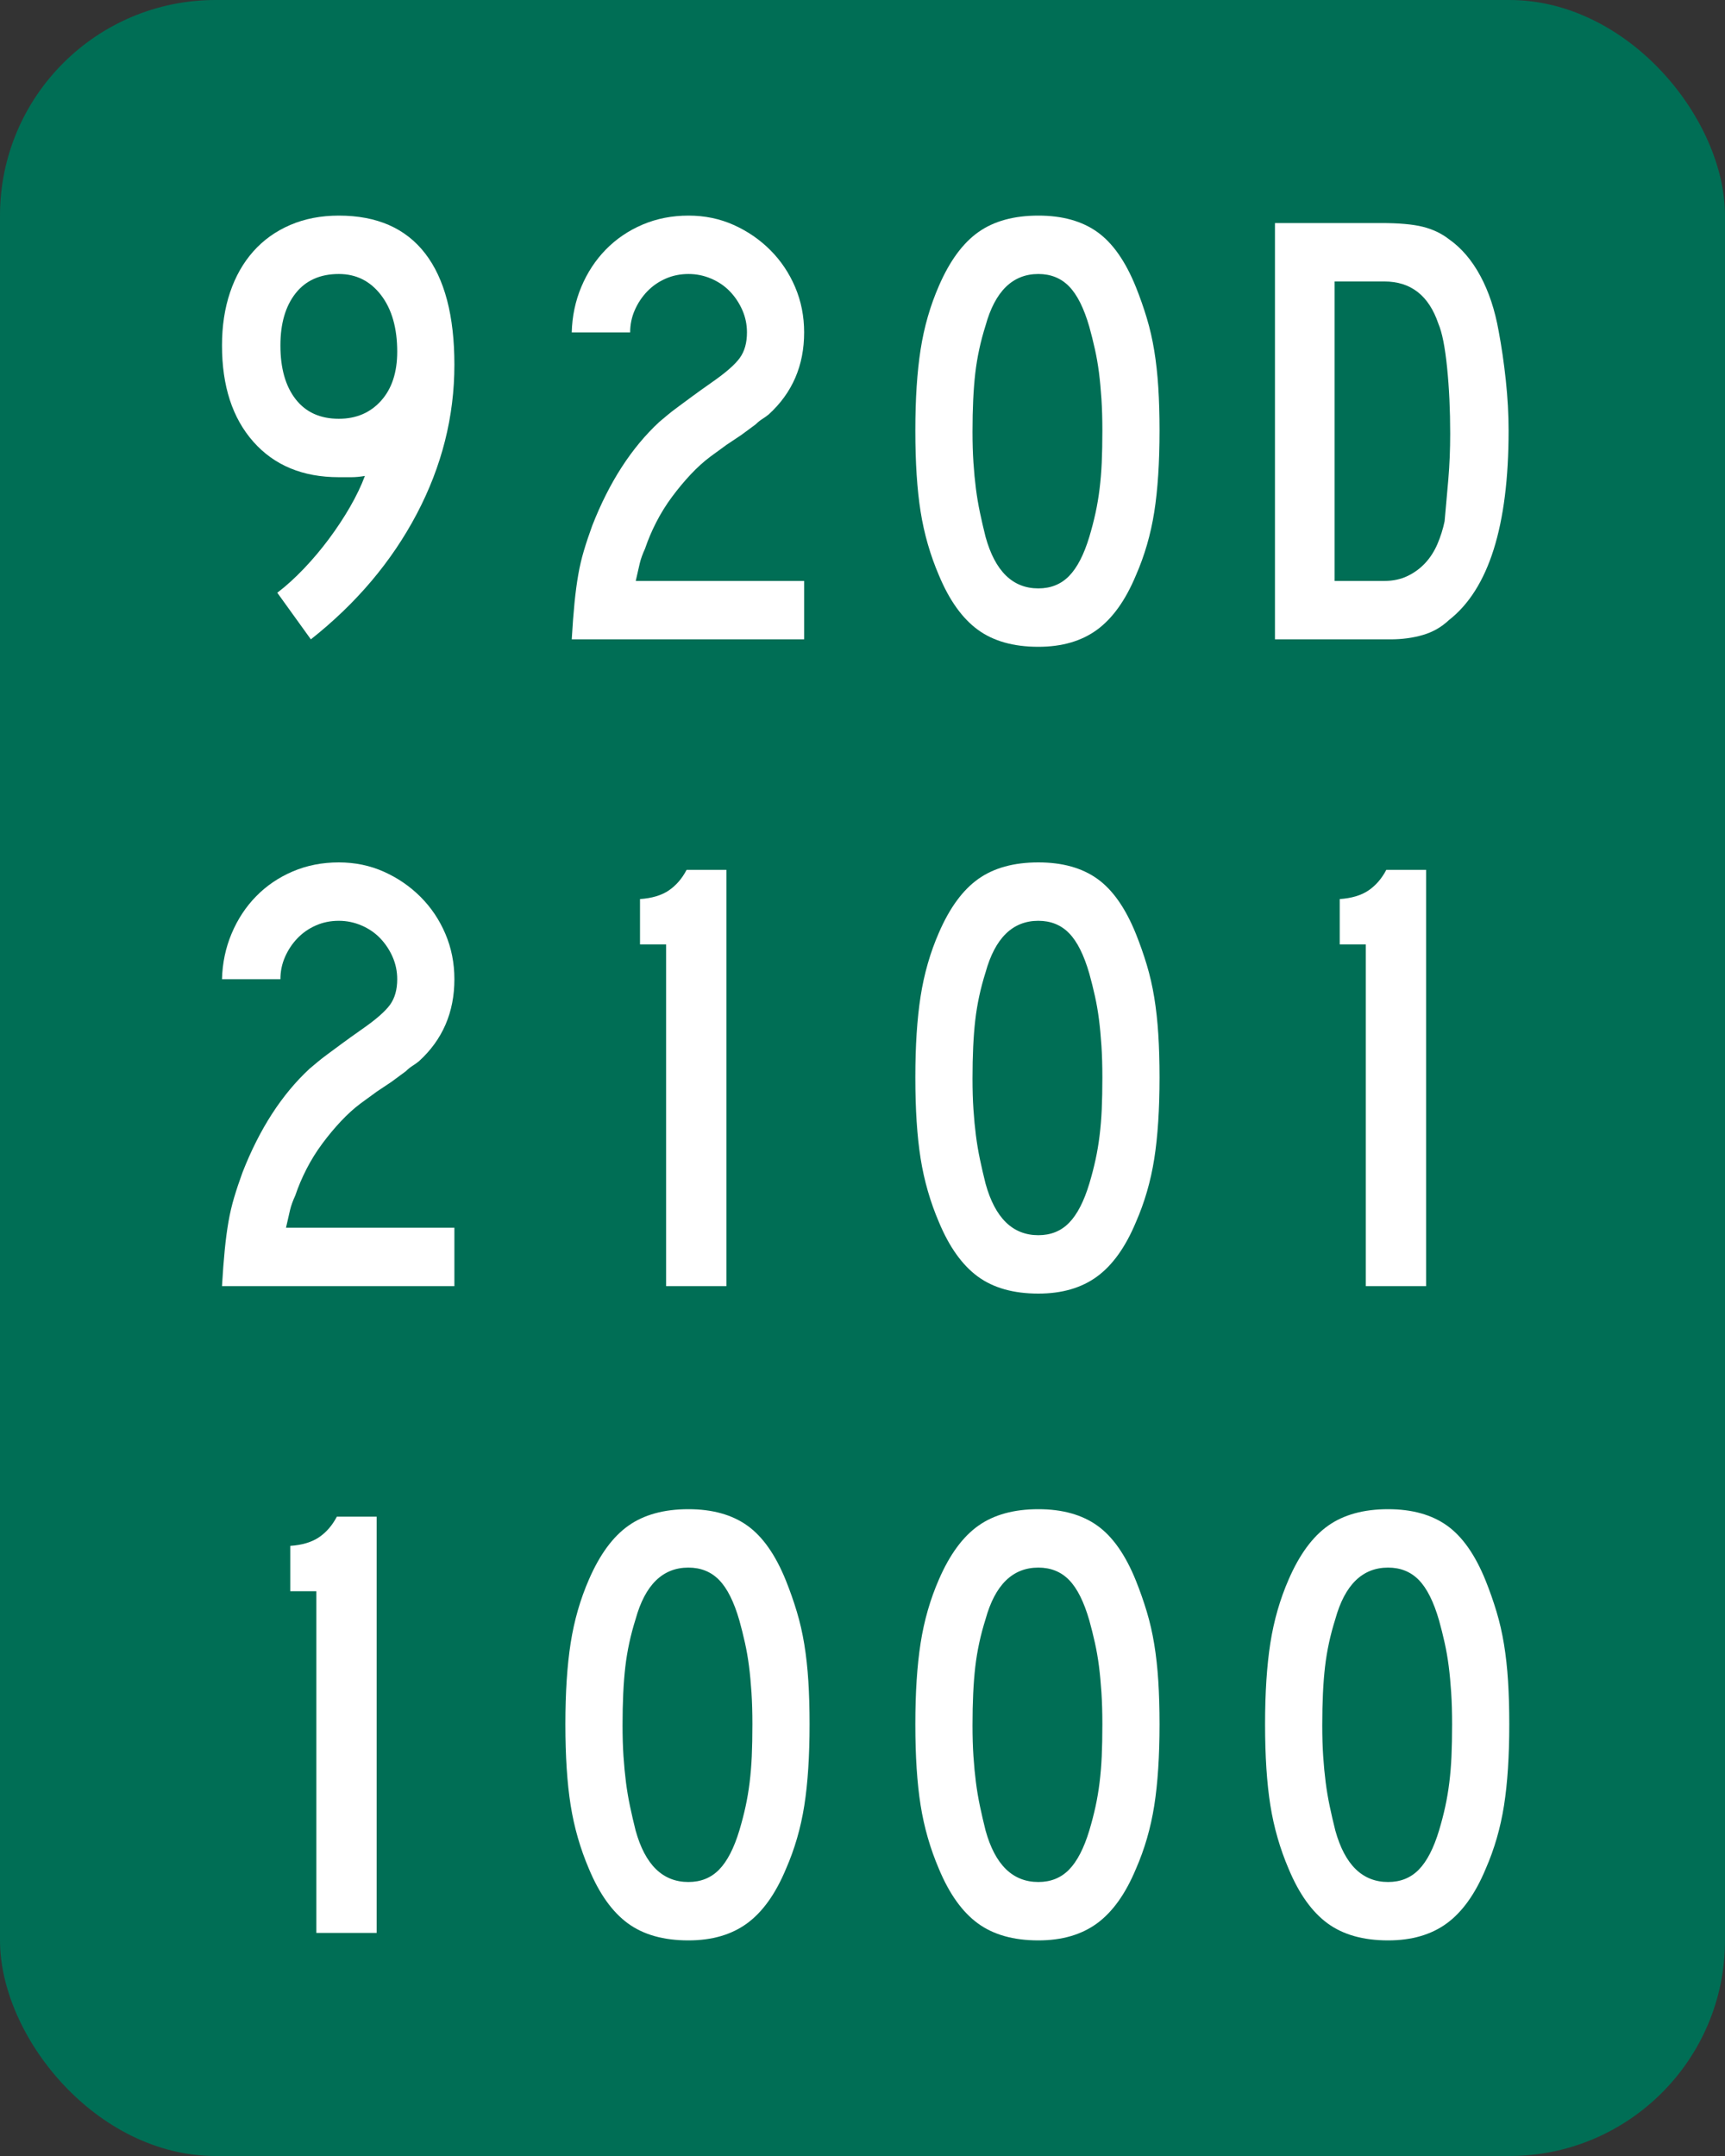
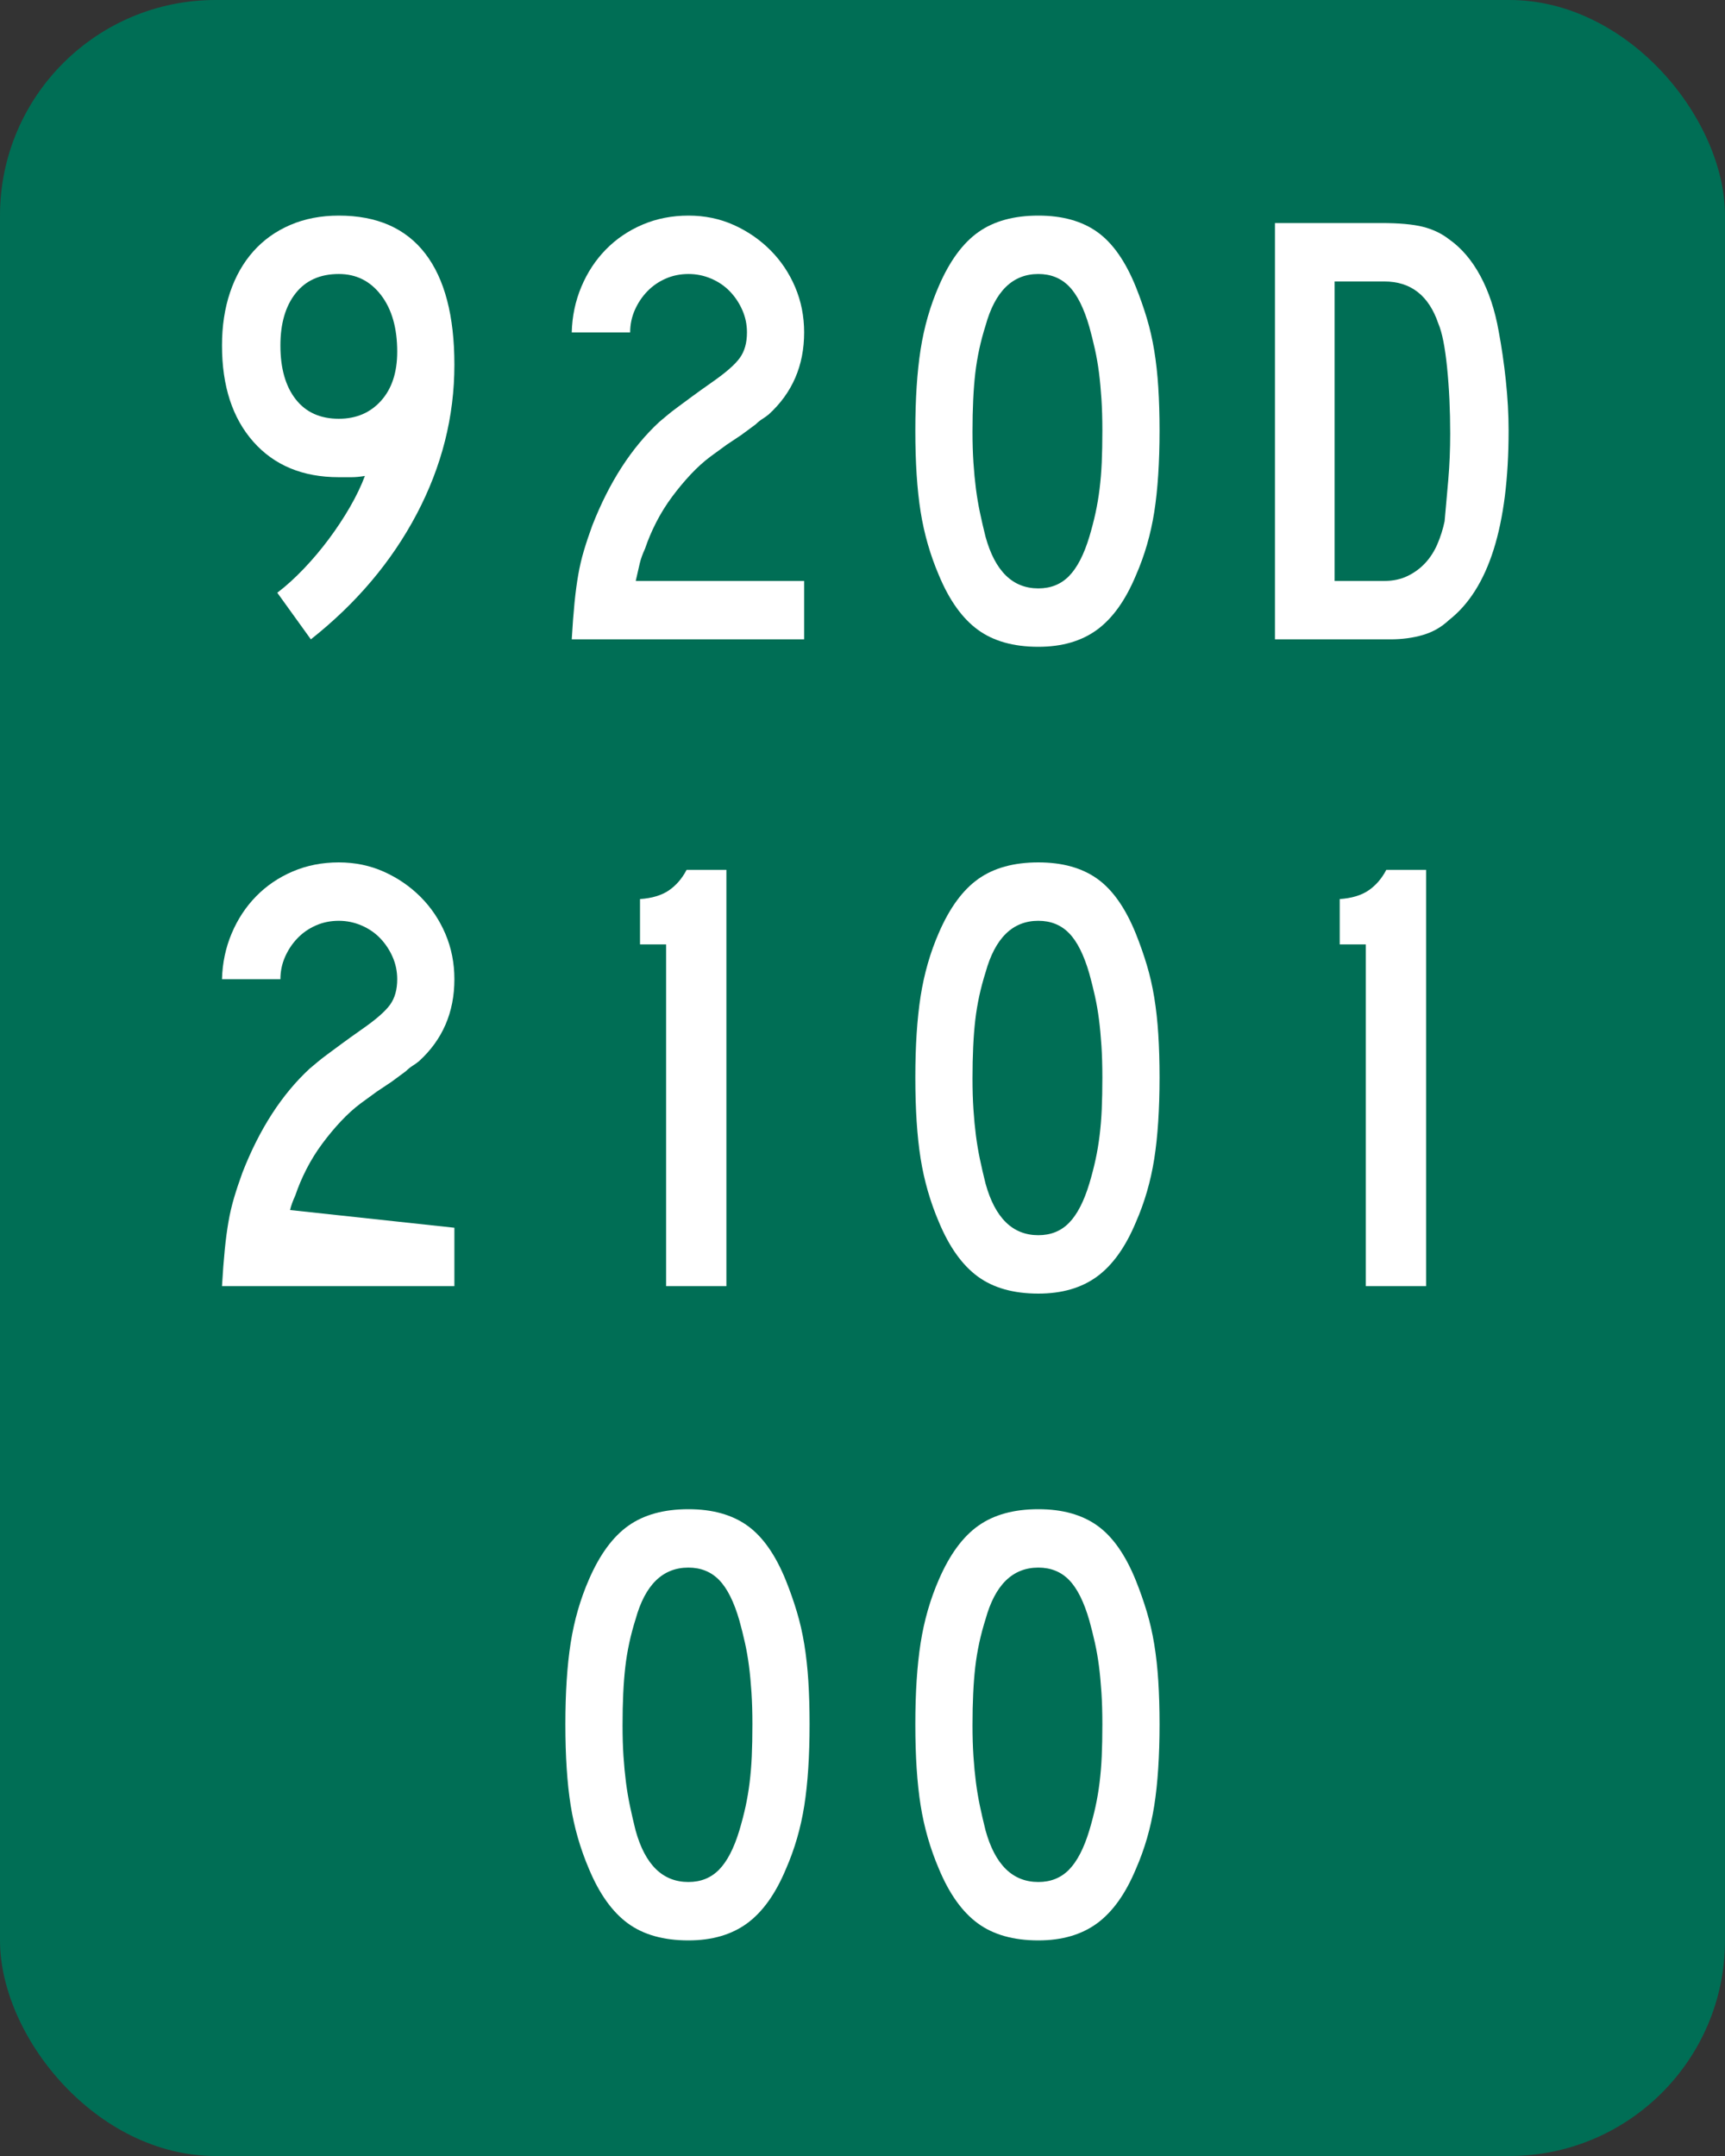
<svg xmlns="http://www.w3.org/2000/svg" version="1.0" width="200" height="250" id="svg2">
  <rect width="100%" height="100%" fill="#333333" stroke="none" />
  <defs id="defs4" />
  <g id="layer1">
    <g id="g1906">
      <rect width="200" height="250" rx="25" ry="25" x="0" y="-2.8421709e-014" style="opacity:1;fill:#006e55;fill-opacity:1;stroke:none;stroke-width:1;stroke-miterlimit:4;stroke-dasharray:none;stroke-opacity:1" id="rect1872" />
-       <path d="M 36.679,224.136 L 36.679,184.511 L 33.654,184.511 L 33.654,179.252 C 35.046,179.156 36.163,178.819 37.004,178.243 C 37.844,177.667 38.528,176.874 39.056,175.864 L 43.669,175.864 L 43.669,224.136 L 36.679,224.136 z " style="font-size:72.046px;font-style:normal;font-variant:normal;font-weight:bold;font-stretch:normal;text-align:start;line-height:125%;writing-mode:lr-tb;text-anchor:start;fill:white;fill-opacity:1;stroke:none;stroke-width:1px;stroke-linecap:butt;stroke-linejoin:miter;stroke-opacity:1;font-family:Segoe Media Center Semibold" id="text2154" />
-       <path d="M 25.739,149.136 C 25.834,147.503 25.942,146.086 26.062,144.885 C 26.182,143.684 26.326,142.603 26.494,141.643 C 26.662,140.683 26.878,139.758 27.143,138.869 C 27.407,137.98 27.731,137.007 28.116,135.95 C 30.086,130.908 32.679,126.898 35.897,123.919 C 36.185,123.679 36.486,123.427 36.798,123.163 C 37.11,122.899 37.494,122.599 37.95,122.263 C 38.406,121.926 38.958,121.518 39.607,121.038 C 40.255,120.558 41.06,119.982 42.02,119.309 C 43.606,118.204 44.675,117.267 45.227,116.499 C 45.779,115.731 46.054,114.747 46.054,113.546 C 46.054,112.633 45.875,111.768 45.515,110.952 C 45.155,110.135 44.675,109.415 44.075,108.79 C 43.474,108.166 42.754,107.673 41.913,107.313 C 41.073,106.952 40.196,106.772 39.283,106.772 C 38.322,106.772 37.434,106.952 36.618,107.313 C 35.801,107.673 35.093,108.166 34.492,108.79 C 33.891,109.415 33.41,110.135 33.05,110.952 C 32.691,111.768 32.511,112.633 32.511,113.546 L 25.739,113.546 C 25.786,111.673 26.158,109.908 26.855,108.251 C 27.552,106.594 28.5,105.152 29.701,103.927 C 30.901,102.701 32.318,101.741 33.951,101.044 C 35.584,100.348 37.361,100 39.283,100 C 41.156,100 42.897,100.36 44.507,101.081 C 46.116,101.801 47.533,102.774 48.758,103.998 C 49.982,105.223 50.943,106.652 51.639,108.286 C 52.335,109.919 52.683,111.673 52.683,113.546 C 52.683,117.388 51.314,120.558 48.576,123.055 C 48.336,123.247 48.084,123.427 47.82,123.595 C 47.556,123.763 47.304,123.967 47.064,124.207 L 45.406,125.432 L 43.678,126.586 L 41.804,127.954 C 41.036,128.53 40.28,129.215 39.535,130.007 C 38.791,130.8 38.07,131.665 37.374,132.602 C 36.678,133.539 36.066,134.523 35.537,135.556 C 35.009,136.588 34.576,137.609 34.239,138.617 C 33.952,139.242 33.748,139.806 33.628,140.31 C 33.507,140.815 33.351,141.499 33.159,142.364 L 52.683,142.364 L 52.683,149.136 L 25.739,149.136 z " style="font-size:72.046px;font-style:normal;font-variant:normal;font-weight:bold;font-stretch:normal;text-align:start;line-height:125%;writing-mode:lr-tb;text-anchor:start;fill:white;fill-opacity:1;stroke:none;stroke-width:1px;stroke-linecap:butt;stroke-linejoin:miter;stroke-opacity:1;font-family:Segoe Media Center Semibold" id="text2231" />
+       <path d="M 25.739,149.136 C 25.834,147.503 25.942,146.086 26.062,144.885 C 26.182,143.684 26.326,142.603 26.494,141.643 C 26.662,140.683 26.878,139.758 27.143,138.869 C 27.407,137.98 27.731,137.007 28.116,135.95 C 30.086,130.908 32.679,126.898 35.897,123.919 C 36.185,123.679 36.486,123.427 36.798,123.163 C 37.11,122.899 37.494,122.599 37.95,122.263 C 38.406,121.926 38.958,121.518 39.607,121.038 C 40.255,120.558 41.06,119.982 42.02,119.309 C 43.606,118.204 44.675,117.267 45.227,116.499 C 45.779,115.731 46.054,114.747 46.054,113.546 C 46.054,112.633 45.875,111.768 45.515,110.952 C 45.155,110.135 44.675,109.415 44.075,108.79 C 43.474,108.166 42.754,107.673 41.913,107.313 C 41.073,106.952 40.196,106.772 39.283,106.772 C 38.322,106.772 37.434,106.952 36.618,107.313 C 35.801,107.673 35.093,108.166 34.492,108.79 C 33.891,109.415 33.41,110.135 33.05,110.952 C 32.691,111.768 32.511,112.633 32.511,113.546 L 25.739,113.546 C 25.786,111.673 26.158,109.908 26.855,108.251 C 27.552,106.594 28.5,105.152 29.701,103.927 C 30.901,102.701 32.318,101.741 33.951,101.044 C 35.584,100.348 37.361,100 39.283,100 C 41.156,100 42.897,100.36 44.507,101.081 C 46.116,101.801 47.533,102.774 48.758,103.998 C 49.982,105.223 50.943,106.652 51.639,108.286 C 52.335,109.919 52.683,111.673 52.683,113.546 C 52.683,117.388 51.314,120.558 48.576,123.055 C 48.336,123.247 48.084,123.427 47.82,123.595 C 47.556,123.763 47.304,123.967 47.064,124.207 L 45.406,125.432 L 43.678,126.586 L 41.804,127.954 C 41.036,128.53 40.28,129.215 39.535,130.007 C 38.791,130.8 38.07,131.665 37.374,132.602 C 36.678,133.539 36.066,134.523 35.537,135.556 C 35.009,136.588 34.576,137.609 34.239,138.617 C 33.952,139.242 33.748,139.806 33.628,140.31 L 52.683,142.364 L 52.683,149.136 L 25.739,149.136 z " style="font-size:72.046px;font-style:normal;font-variant:normal;font-weight:bold;font-stretch:normal;text-align:start;line-height:125%;writing-mode:lr-tb;text-anchor:start;fill:white;fill-opacity:1;stroke:none;stroke-width:1px;stroke-linecap:butt;stroke-linejoin:miter;stroke-opacity:1;font-family:Segoe Media Center Semibold" id="text2231" />
      <path d="M 52.683,42.293 C 52.683,48.296 51.23,54.06 48.325,59.583 C 45.419,65.106 41.324,69.957 36.042,74.136 L 32.15,68.732 C 33.159,67.964 34.179,67.039 35.212,65.959 C 36.244,64.879 37.217,63.726 38.129,62.501 C 39.042,61.275 39.858,60.038 40.579,58.789 C 41.299,57.54 41.876,56.34 42.308,55.188 C 41.732,55.285 41.216,55.333 40.76,55.333 C 40.304,55.333 39.812,55.333 39.283,55.333 C 35.104,55.333 31.802,53.964 29.376,51.226 C 26.951,48.488 25.739,44.765 25.739,40.059 C 25.739,37.801 26.051,35.748 26.675,33.899 C 27.3,32.05 28.2,30.465 29.376,29.143 C 30.553,27.822 31.982,26.801 33.663,26.081 C 35.344,25.36 37.217,25 39.283,25 C 43.702,25 47.04,26.465 49.298,29.395 C 51.555,32.325 52.683,36.624 52.683,42.293 L 52.683,42.293 z M 46.054,40.778 C 46.054,38.041 45.43,35.856 44.181,34.222 C 42.932,32.589 41.299,31.772 39.283,31.772 C 37.122,31.772 35.453,32.517 34.276,34.006 C 33.099,35.495 32.511,37.513 32.511,40.059 C 32.511,42.7 33.099,44.777 34.276,46.29 C 35.453,47.802 37.122,48.559 39.283,48.559 C 41.299,48.559 42.932,47.863 44.181,46.47 C 45.43,45.078 46.054,43.18 46.054,40.778 L 46.054,40.778 z " style="font-size:72.046px;font-style:normal;font-variant:normal;font-weight:bold;font-stretch:normal;text-align:start;line-height:125%;writing-mode:lr-tb;text-anchor:start;fill:white;fill-opacity:1;stroke:none;stroke-width:1px;stroke-linecap:butt;stroke-linejoin:miter;stroke-opacity:1;font-family:Segoe Media Center Semibold" id="text2235" />
      <path d="M 93.864,199.929 C 93.864,203.627 93.66,206.773 93.252,209.366 C 92.844,211.96 92.135,214.41 91.125,216.715 C 89.924,219.597 88.424,221.698 86.623,223.019 C 84.822,224.34 82.553,225 79.815,225 C 76.933,225 74.592,224.34 72.79,223.019 C 70.989,221.698 69.488,219.597 68.287,216.715 C 67.279,214.361 66.571,211.9 66.162,209.33 C 65.754,206.761 65.55,203.627 65.55,199.929 C 65.55,196.279 65.754,193.145 66.162,190.527 C 66.571,187.909 67.279,185.447 68.287,183.142 C 69.536,180.26 71.061,178.183 72.863,176.91 C 74.664,175.637 76.982,175 79.815,175 C 82.6,175 84.881,175.637 86.658,176.91 C 88.436,178.183 89.924,180.308 91.125,183.287 C 91.606,184.487 92.026,185.688 92.387,186.888 C 92.748,188.089 93.036,189.349 93.252,190.67 C 93.468,191.991 93.624,193.408 93.72,194.921 C 93.816,196.435 93.864,198.104 93.864,199.929 L 93.864,199.929 z M 87.235,199.929 C 87.235,198.583 87.2,197.358 87.128,196.253 C 87.056,195.149 86.96,194.128 86.84,193.192 C 86.72,192.255 86.563,191.355 86.371,190.491 C 86.179,189.627 85.963,188.762 85.723,187.897 C 85.098,185.735 84.318,184.174 83.381,183.213 C 82.445,182.252 81.256,181.772 79.815,181.772 C 76.836,181.772 74.795,183.765 73.692,187.752 C 73.114,189.577 72.718,191.414 72.502,193.263 C 72.287,195.112 72.179,197.382 72.179,200.071 C 72.179,201.369 72.215,202.558 72.287,203.639 C 72.359,204.72 72.455,205.729 72.575,206.665 C 72.695,207.602 72.851,208.526 73.043,209.439 C 73.235,210.351 73.451,211.288 73.692,212.248 C 74.795,216.235 76.836,218.228 79.815,218.228 C 81.256,218.228 82.445,217.748 83.381,216.787 C 84.318,215.826 85.098,214.313 85.723,212.248 C 86.01,211.288 86.25,210.363 86.443,209.475 C 86.636,208.587 86.792,207.662 86.911,206.702 C 87.031,205.741 87.115,204.72 87.163,203.639 C 87.211,202.558 87.235,201.321 87.235,199.929 L 87.235,199.929 z " style="font-size:72.046px;font-style:normal;font-variant:normal;font-weight:bold;font-stretch:normal;text-align:start;line-height:125%;writing-mode:lr-tb;text-anchor:start;fill:white;fill-opacity:1;stroke:none;stroke-width:1px;stroke-linecap:butt;stroke-linejoin:miter;stroke-opacity:1;font-family:Segoe Media Center Semibold" id="text2243" />
      <path d="M 77.229,149.136 L 77.229,109.511 L 74.204,109.511 L 74.204,104.252 C 75.596,104.156 76.713,103.819 77.554,103.243 C 78.394,102.667 79.078,101.874 79.606,100.864 L 84.219,100.864 L 84.219,149.136 L 77.229,149.136 z " style="font-size:72.046px;font-style:normal;font-variant:normal;font-weight:bold;font-stretch:normal;text-align:start;line-height:125%;writing-mode:lr-tb;text-anchor:start;fill:white;fill-opacity:1;stroke:none;stroke-width:1px;stroke-linecap:butt;stroke-linejoin:miter;stroke-opacity:1;font-family:Segoe Media Center Semibold" id="text2247" />
      <path d="M 66.289,74.136 C 66.384,72.503 66.492,71.086 66.612,69.885 C 66.732,68.684 66.876,67.603 67.044,66.643 C 67.212,65.683 67.428,64.758 67.693,63.869 C 67.957,62.98 68.281,62.007 68.666,60.95 C 70.636,55.908 73.229,51.898 76.447,48.919 C 76.735,48.679 77.036,48.427 77.348,48.163 C 77.66,47.899 78.044,47.599 78.5,47.263 C 78.956,46.926 79.508,46.518 80.157,46.038 C 80.805,45.558 81.61,44.982 82.57,44.309 C 84.156,43.204 85.225,42.267 85.777,41.499 C 86.329,40.731 86.604,39.747 86.604,38.546 C 86.604,37.633 86.425,36.768 86.065,35.952 C 85.705,35.135 85.225,34.415 84.625,33.79 C 84.024,33.166 83.304,32.673 82.463,32.313 C 81.623,31.952 80.746,31.772 79.833,31.772 C 78.872,31.772 77.984,31.952 77.168,32.313 C 76.351,32.673 75.643,33.166 75.042,33.79 C 74.441,34.415 73.96,35.135 73.6,35.952 C 73.241,36.768 73.061,37.633 73.061,38.546 L 66.289,38.546 C 66.336,36.673 66.708,34.908 67.405,33.251 C 68.102,31.593 69.05,30.152 70.251,28.927 C 71.451,27.701 72.868,26.741 74.501,26.044 C 76.134,25.348 77.911,25 79.833,25 C 81.706,25 83.447,25.36 85.057,26.081 C 86.666,26.801 88.083,27.774 89.308,28.998 C 90.532,30.223 91.493,31.652 92.189,33.286 C 92.885,34.919 93.233,36.673 93.233,38.546 C 93.233,42.388 91.864,45.558 89.126,48.055 C 88.886,48.247 88.634,48.427 88.37,48.595 C 88.106,48.763 87.854,48.967 87.614,49.207 L 85.956,50.432 L 84.228,51.586 L 82.354,52.954 C 81.586,53.53 80.83,54.214 80.085,55.007 C 79.341,55.8 78.62,56.665 77.924,57.602 C 77.228,58.539 76.616,59.523 76.087,60.556 C 75.559,61.588 75.126,62.609 74.789,63.617 C 74.502,64.242 74.298,64.806 74.178,65.31 C 74.057,65.815 73.901,66.499 73.709,67.364 L 93.233,67.364 L 93.233,74.136 L 66.289,74.136 z " style="font-size:72.046px;font-style:normal;font-variant:normal;font-weight:bold;font-stretch:normal;text-align:start;line-height:125%;writing-mode:lr-tb;text-anchor:start;fill:white;fill-opacity:1;stroke:none;stroke-width:1px;stroke-linecap:butt;stroke-linejoin:miter;stroke-opacity:1;font-family:Segoe Media Center Semibold" id="text2251" />
      <path d="M 134.44,199.929 C 134.439,203.627 134.235,206.773 133.827,209.366 C 133.419,211.96 132.71,214.41 131.7,216.715 C 130.499,219.597 128.999,221.698 127.198,223.019 C 125.397,224.34 123.128,225 120.39,225 C 117.508,225 115.167,224.34 113.365,223.019 C 111.564,221.698 110.063,219.597 108.862,216.715 C 107.854,214.361 107.146,211.9 106.737,209.33 C 106.329,206.761 106.125,203.627 106.125,199.929 C 106.125,196.279 106.329,193.145 106.737,190.527 C 107.146,187.909 107.854,185.447 108.862,183.142 C 110.111,180.26 111.636,178.183 113.438,176.91 C 115.239,175.637 117.557,175 120.39,175 C 123.175,175 125.456,175.637 127.233,176.91 C 129.011,178.183 130.499,180.308 131.7,183.287 C 132.181,184.487 132.601,185.688 132.962,186.888 C 133.323,188.089 133.611,189.349 133.827,190.67 C 134.043,191.991 134.199,193.408 134.295,194.921 C 134.391,196.435 134.439,198.104 134.44,199.929 L 134.44,199.929 z M 127.811,199.929 C 127.81,198.583 127.775,197.358 127.703,196.253 C 127.631,195.149 127.535,194.128 127.415,193.192 C 127.295,192.255 127.138,191.355 126.946,190.491 C 126.754,189.627 126.538,188.762 126.298,187.897 C 125.673,185.735 124.893,184.174 123.956,183.213 C 123.02,182.252 121.831,181.772 120.39,181.772 C 117.412,181.772 115.37,183.765 114.267,187.752 C 113.689,189.577 113.293,191.414 113.077,193.263 C 112.862,195.112 112.754,197.382 112.754,200.071 C 112.754,201.369 112.79,202.558 112.862,203.639 C 112.934,204.72 113.03,205.729 113.15,206.665 C 113.27,207.602 113.426,208.526 113.618,209.439 C 113.81,210.351 114.026,211.288 114.267,212.248 C 115.37,216.235 117.412,218.228 120.39,218.228 C 121.831,218.228 123.02,217.748 123.956,216.787 C 124.893,215.826 125.673,214.313 126.298,212.248 C 126.585,211.288 126.825,210.363 127.018,209.475 C 127.211,208.587 127.367,207.662 127.486,206.702 C 127.606,205.741 127.69,204.72 127.738,203.639 C 127.786,202.558 127.81,201.321 127.811,199.929 L 127.811,199.929 z " style="font-size:72.046px;font-style:normal;font-variant:normal;font-weight:bold;font-stretch:normal;text-align:start;line-height:125%;writing-mode:lr-tb;text-anchor:start;fill:white;fill-opacity:1;stroke:none;stroke-width:1px;stroke-linecap:butt;stroke-linejoin:miter;stroke-opacity:1;font-family:Segoe Media Center Semibold" id="text2255" />
      <path d="M 134.44,124.929 C 134.439,128.627 134.235,131.773 133.827,134.366 C 133.419,136.96 132.71,139.41 131.7,141.715 C 130.499,144.597 128.999,146.698 127.198,148.019 C 125.397,149.34 123.128,150 120.39,150 C 117.508,150 115.167,149.34 113.365,148.019 C 111.564,146.698 110.063,144.597 108.862,141.715 C 107.854,139.361 107.146,136.9 106.737,134.33 C 106.329,131.761 106.125,128.627 106.125,124.929 C 106.125,121.279 106.329,118.145 106.737,115.527 C 107.146,112.909 107.854,110.447 108.862,108.142 C 110.111,105.26 111.636,103.183 113.438,101.91 C 115.239,100.637 117.557,100 120.39,100 C 123.175,100 125.456,100.637 127.233,101.91 C 129.011,103.183 130.499,105.308 131.7,108.287 C 132.181,109.487 132.601,110.688 132.962,111.888 C 133.323,113.089 133.611,114.349 133.827,115.67 C 134.043,116.991 134.199,118.408 134.295,119.921 C 134.391,121.435 134.439,123.104 134.44,124.929 L 134.44,124.929 z M 127.811,124.929 C 127.81,123.583 127.775,122.358 127.703,121.253 C 127.631,120.149 127.535,119.128 127.415,118.192 C 127.295,117.255 127.138,116.355 126.946,115.491 C 126.754,114.627 126.538,113.762 126.298,112.897 C 125.673,110.735 124.893,109.174 123.956,108.213 C 123.02,107.252 121.831,106.772 120.39,106.772 C 117.412,106.772 115.37,108.765 114.267,112.752 C 113.689,114.577 113.293,116.414 113.077,118.263 C 112.862,120.112 112.754,122.382 112.754,125.071 C 112.754,126.369 112.79,127.558 112.862,128.639 C 112.934,129.72 113.03,130.729 113.15,131.665 C 113.27,132.602 113.426,133.526 113.618,134.439 C 113.81,135.351 114.026,136.288 114.267,137.248 C 115.37,141.235 117.412,143.228 120.39,143.228 C 121.831,143.228 123.02,142.748 123.956,141.787 C 124.893,140.826 125.673,139.313 126.298,137.248 C 126.585,136.288 126.825,135.363 127.018,134.475 C 127.211,133.587 127.367,132.662 127.486,131.702 C 127.606,130.741 127.69,129.72 127.738,128.639 C 127.786,127.558 127.81,126.321 127.811,124.929 L 127.811,124.929 z " style="font-size:72.046px;font-style:normal;font-variant:normal;font-weight:bold;font-stretch:normal;text-align:start;line-height:125%;writing-mode:lr-tb;text-anchor:start;fill:white;fill-opacity:1;stroke:none;stroke-width:1px;stroke-linecap:butt;stroke-linejoin:miter;stroke-opacity:1;font-family:Segoe Media Center Semibold" id="text2259" />
      <path d="M 134.44,49.929 C 134.439,53.627 134.235,56.773 133.827,59.366 C 133.419,61.96 132.71,64.41 131.7,66.715 C 130.499,69.597 128.999,71.698 127.198,73.019 C 125.397,74.34 123.128,75 120.39,75 C 117.508,75 115.167,74.34 113.365,73.019 C 111.564,71.698 110.063,69.597 108.862,66.715 C 107.854,64.361 107.146,61.9 106.737,59.33 C 106.329,56.761 106.125,53.627 106.125,49.929 C 106.125,46.279 106.329,43.145 106.737,40.527 C 107.146,37.909 107.854,35.447 108.862,33.142 C 110.111,30.26 111.636,28.183 113.438,26.91 C 115.239,25.637 117.557,25 120.39,25 C 123.175,25 125.456,25.637 127.233,26.91 C 129.011,28.183 130.499,30.308 131.7,33.287 C 132.181,34.487 132.601,35.688 132.962,36.888 C 133.323,38.089 133.611,39.349 133.827,40.67 C 134.043,41.991 134.199,43.408 134.295,44.921 C 134.391,46.434 134.439,48.104 134.44,49.929 L 134.44,49.929 z M 127.811,49.929 C 127.81,48.583 127.775,47.358 127.703,46.253 C 127.631,45.149 127.535,44.128 127.415,43.192 C 127.295,42.255 127.138,41.355 126.946,40.491 C 126.754,39.627 126.538,38.762 126.298,37.897 C 125.673,35.735 124.893,34.174 123.956,33.213 C 123.02,32.252 121.831,31.772 120.39,31.772 C 117.412,31.772 115.37,33.765 114.267,37.752 C 113.689,39.577 113.293,41.414 113.077,43.263 C 112.862,45.112 112.754,47.382 112.754,50.071 C 112.754,51.369 112.79,52.558 112.862,53.639 C 112.934,54.72 113.03,55.729 113.15,56.665 C 113.27,57.602 113.426,58.526 113.618,59.439 C 113.81,60.351 114.026,61.288 114.267,62.248 C 115.37,66.235 117.412,68.228 120.39,68.228 C 121.831,68.228 123.02,67.748 123.956,66.787 C 124.893,65.826 125.673,64.313 126.298,62.248 C 126.585,61.288 126.825,60.363 127.018,59.475 C 127.211,58.587 127.367,57.662 127.486,56.702 C 127.606,55.741 127.69,54.72 127.738,53.639 C 127.786,52.558 127.81,51.321 127.811,49.929 L 127.811,49.929 z " style="font-size:72.046px;font-style:normal;font-variant:normal;font-weight:bold;font-stretch:normal;text-align:start;line-height:125%;writing-mode:lr-tb;text-anchor:start;fill:white;fill-opacity:1;stroke:none;stroke-width:1px;stroke-linecap:butt;stroke-linejoin:miter;stroke-opacity:1;font-family:Segoe Media Center Semibold" id="text2263" />
-       <path d="M 174.989,199.929 C 174.989,203.627 174.785,206.773 174.377,209.366 C 173.969,211.96 173.26,214.41 172.25,216.715 C 171.049,219.597 169.549,221.698 167.748,223.019 C 165.947,224.34 163.678,225 160.94,225 C 158.058,225 155.717,224.34 153.915,223.019 C 152.114,221.698 150.613,219.597 149.412,216.715 C 148.404,214.361 147.696,211.9 147.287,209.33 C 146.879,206.761 146.675,203.627 146.675,199.929 C 146.675,196.279 146.879,193.145 147.287,190.527 C 147.696,187.909 148.404,185.447 149.412,183.142 C 150.661,180.26 152.186,178.183 153.988,176.91 C 155.789,175.637 158.107,175 160.94,175 C 163.725,175 166.006,175.637 167.783,176.91 C 169.561,178.183 171.049,180.308 172.25,183.287 C 172.731,184.487 173.151,185.688 173.512,186.888 C 173.873,188.089 174.161,189.349 174.377,190.67 C 174.593,191.991 174.749,193.408 174.845,194.921 C 174.941,196.435 174.989,198.104 174.989,199.929 L 174.989,199.929 z M 168.361,199.929 C 168.36,198.583 168.325,197.358 168.253,196.253 C 168.181,195.149 168.085,194.128 167.965,193.192 C 167.845,192.255 167.688,191.355 167.496,190.491 C 167.304,189.627 167.088,188.762 166.848,187.897 C 166.223,185.735 165.443,184.174 164.506,183.213 C 163.57,182.252 162.381,181.772 160.94,181.772 C 157.962,181.772 155.92,183.765 154.817,187.752 C 154.239,189.577 153.843,191.414 153.627,193.263 C 153.412,195.112 153.304,197.382 153.304,200.071 C 153.304,201.369 153.34,202.558 153.412,203.639 C 153.484,204.72 153.58,205.729 153.7,206.665 C 153.82,207.602 153.976,208.526 154.168,209.439 C 154.36,210.351 154.576,211.288 154.817,212.248 C 155.92,216.235 157.962,218.228 160.94,218.228 C 162.381,218.228 163.57,217.748 164.506,216.787 C 165.443,215.826 166.223,214.313 166.848,212.248 C 167.135,211.288 167.375,210.363 167.568,209.475 C 167.761,208.587 167.917,207.662 168.036,206.702 C 168.156,205.741 168.24,204.72 168.288,203.639 C 168.336,202.558 168.36,201.321 168.361,199.929 L 168.361,199.929 z " style="font-size:72.046px;font-style:normal;font-variant:normal;font-weight:bold;font-stretch:normal;text-align:start;line-height:125%;writing-mode:lr-tb;text-anchor:start;fill:white;fill-opacity:1;stroke:none;stroke-width:1px;stroke-linecap:butt;stroke-linejoin:miter;stroke-opacity:1;font-family:Segoe Media Center Semibold" id="text2267" />
      <path d="M 158.354,149.136 L 158.354,109.511 L 155.329,109.511 L 155.329,104.252 C 156.721,104.156 157.838,103.819 158.679,103.243 C 159.519,102.667 160.203,101.874 160.731,100.864 L 165.344,100.864 L 165.344,149.136 L 158.354,149.136 z " style="font-size:72.046px;font-style:normal;font-variant:normal;font-weight:bold;font-stretch:normal;text-align:start;line-height:125%;writing-mode:lr-tb;text-anchor:start;fill:white;fill-opacity:1;stroke:none;stroke-width:1px;stroke-linecap:butt;stroke-linejoin:miter;stroke-opacity:1;font-family:Segoe Media Center Semibold" id="text2271" />
      <path d="M 174.91,49.929 C 174.91,60.976 172.605,68.301 167.993,71.902 C 167.128,72.718 166.12,73.295 164.967,73.631 C 163.814,73.968 162.566,74.136 161.221,74.136 L 147.821,74.136 L 147.821,25.864 L 160.14,25.864 C 162.205,25.864 163.814,26.008 164.967,26.297 C 166.12,26.586 167.128,27.066 167.993,27.737 C 169.434,28.747 170.647,30.165 171.632,31.99 C 172.617,33.814 173.326,35.952 173.758,38.401 C 174.094,40.177 174.37,42.075 174.586,44.092 C 174.802,46.11 174.91,48.055 174.91,49.929 L 174.91,49.929 z M 168.138,50.289 C 168.138,47.551 168.018,44.993 167.778,42.616 C 167.537,40.238 167.201,38.545 166.769,37.537 C 165.663,34.271 163.574,32.638 160.5,32.638 L 154.738,32.638 L 154.738,67.364 L 160.5,67.364 C 161.509,67.364 162.409,67.172 163.202,66.788 C 163.995,66.404 164.68,65.9 165.256,65.275 C 165.832,64.651 166.3,63.918 166.661,63.078 C 167.021,62.237 167.298,61.36 167.49,60.447 C 167.633,58.911 167.777,57.29 167.922,55.585 C 168.066,53.879 168.138,52.114 168.138,50.289 L 168.138,50.289 z " style="font-size:72.046px;font-style:normal;font-variant:normal;font-weight:bold;font-stretch:normal;text-align:start;line-height:125%;writing-mode:lr-tb;text-anchor:start;fill:white;fill-opacity:1;stroke:none;stroke-width:1px;stroke-linecap:butt;stroke-linejoin:miter;stroke-opacity:1;font-family:Segoe Media Center Semibold" id="text2275" />
    </g>
  </g>
</svg>